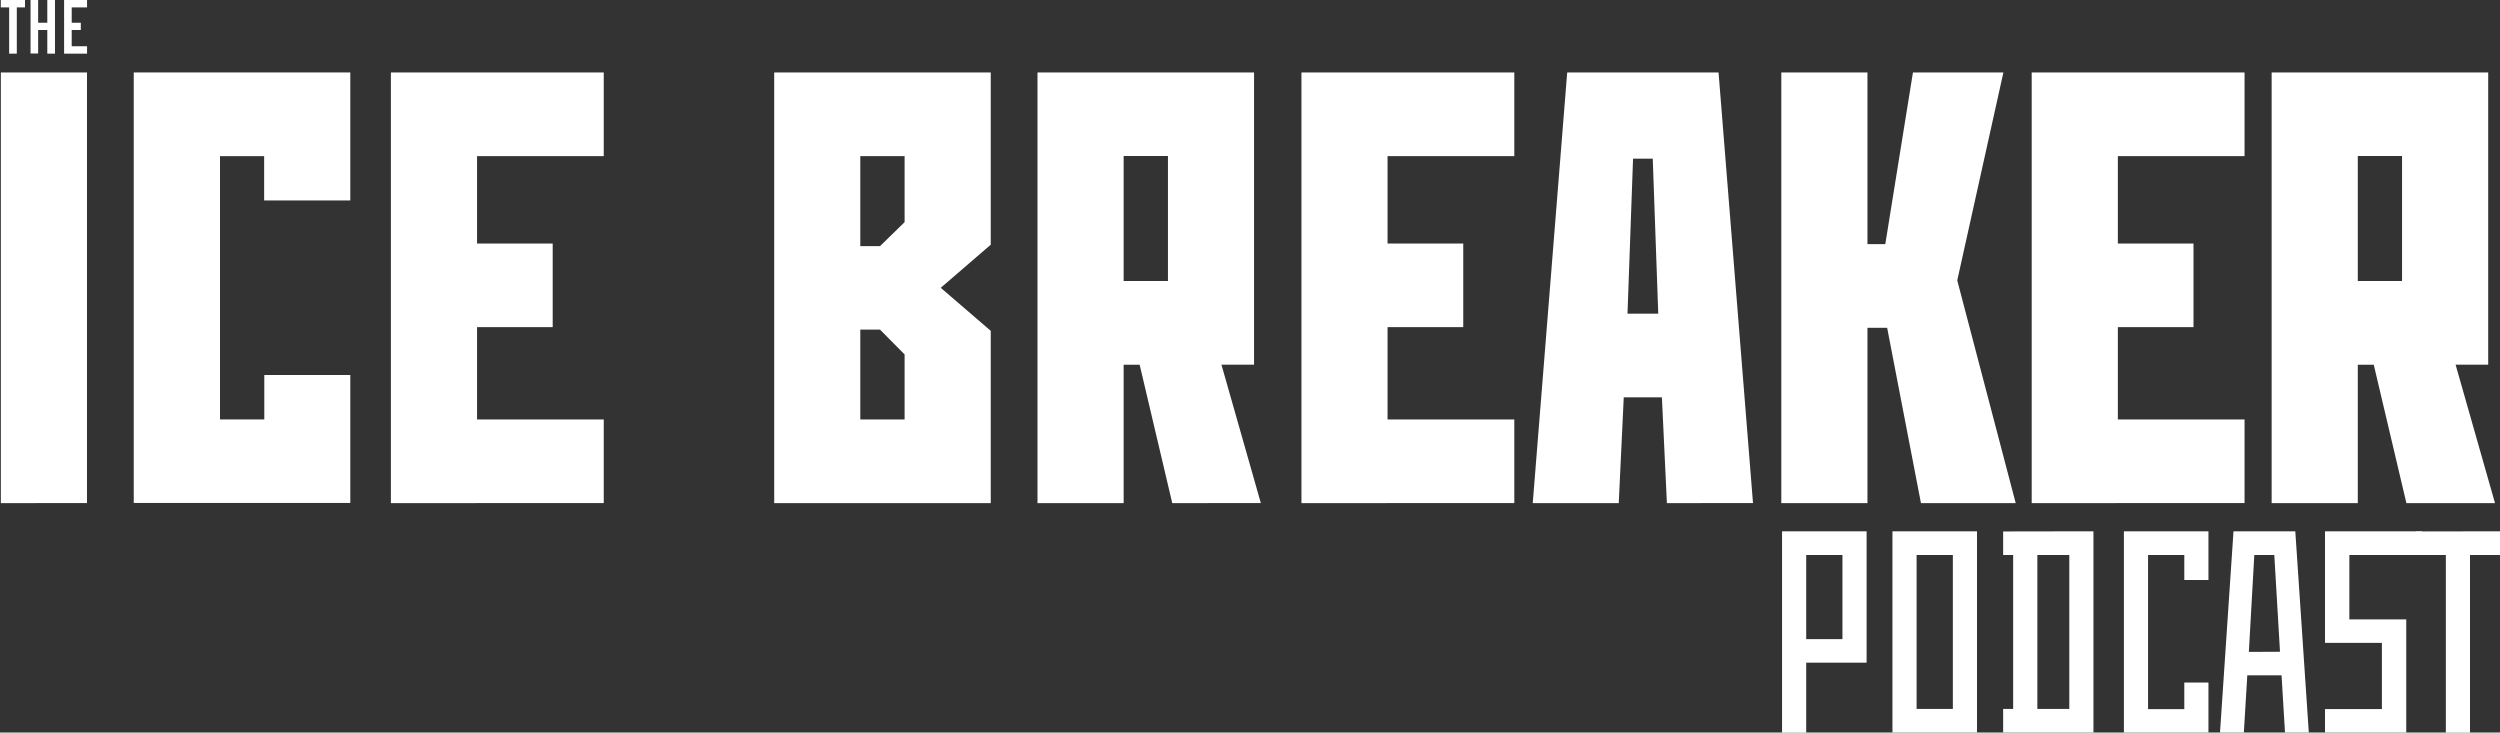
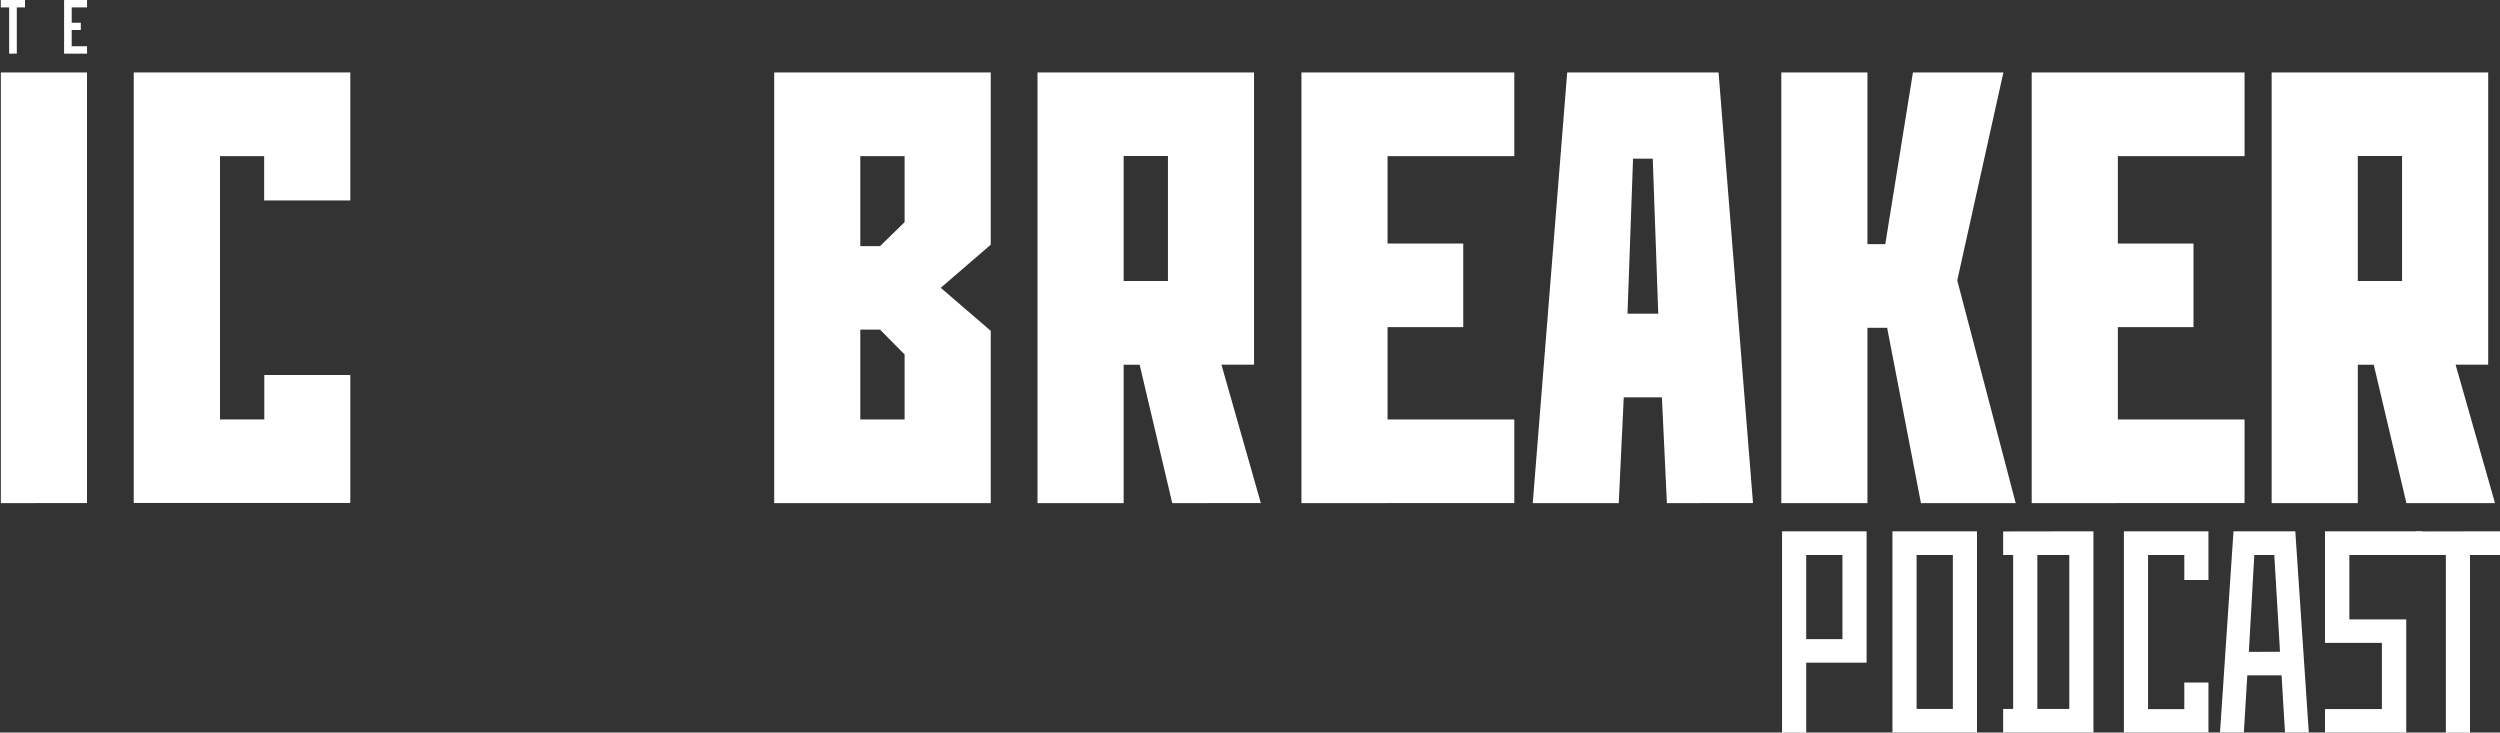
<svg xmlns="http://www.w3.org/2000/svg" id="Layer_1" data-name="Layer 1" viewBox="0 0 500 146.51">
  <rect x="0" y="0" width="500" height="146.51" fill="#333333" stroke="none" />
  <defs>
    <style>.cls-1{fill:#fff;}</style>
  </defs>
  <path class="cls-1" d="M17.4,14.49v86.13H.17V14.49Z" />
  <path class="cls-1" d="M70.06,14.49v25.6H52.83V31.23H44V83.89h8.86V75H70.06v25.59H26.75V14.49Z" />
-   <path class="cls-1" d="M120.75,14.49V31.23H95.41V48.7h15.13V65.43H95.41V83.89h25.34v16.73H78.18V14.49Z" />
  <path class="cls-1" d="M198.15,14.49V48.94l-10,8.62,10,8.61v34.45H154.84V14.49ZM172.06,31.23v18H176l4.92-4.8V31.23Zm0,52.66h8.86v-13L176,65.92h-3.94Z" />
  <path class="cls-1" d="M250.81,14.49V72.94h-6.52l7.88,27.68H234.45l-6.52-27.68h-3.2v27.68H207.5V14.49ZM224.73,56.2h8.86v-25h-8.86Z" />
  <path class="cls-1" d="M302.86,14.49V31.23H277.51V48.7h15.14V65.43H277.51V83.89h25.35v16.73H260.29V14.49Z" />
  <path class="cls-1" d="M343.71,14.49l6.89,86.13H333.38l-1-21.16h-7.63l-1,21.16H306.55l6.89-86.13ZM331.65,62.73l-1.1-31h-3.94l-1.11,31Z" />
  <path class="cls-1" d="M373.49,100.62H356.26V14.49h17.23V48.82h3.57l5.53-34.33h18.09l-9.23,41.59,11.69,44.54H384.19l-6.76-35.06h-3.94Z" />
  <path class="cls-1" d="M448.91,14.49V31.23H423.57V48.7H438.7V65.43H423.57V83.89h25.34v16.73H406.34V14.49Z" />
  <path class="cls-1" d="M497.64,14.49V72.94h-6.52L499,100.62H481.28l-6.53-27.68h-3.19v27.68H454.33V14.49ZM471.56,56.2h8.85v-25h-8.85Z" />
  <path class="cls-1" d="M5,0V1.48H3.36v9.25H1.83V1.48H.16V0Z" />
-   <path class="cls-1" d="M7.63,0V4.55H9.46V0H11V10.73H9.46V6H7.63v4.7H6.11V0Z" />
  <path class="cls-1" d="M17.41,0V1.48H14.34V4.55h1.82V6H14.34V9.25h3.07v1.48H12.82V0Z" />
  <path class="cls-1" d="M373.32,106.26v26.27H361.24v14h-4.83V106.26Zm-12.08,21.56h7.25V111h-7.25Z" />
  <path class="cls-1" d="M395.4,106.26v40.25H378.49V106.26Zm-12.08,35.53h7.25V111h-7.25Z" />
  <path class="cls-1" d="M418.69,106.26v40.25H400.63v-4.72h2V111h-2v-4.71Zm-11.22,35.53h6.39V111h-6.39Z" />
  <path class="cls-1" d="M441.69,106.26V116h-4.83v-5h-7.25v30.82h7.25V136.5h4.83v10H424.78V106.26Z" />
  <path class="cls-1" d="M459.06,106.26l2.7,40.25H457l-.69-11.45h-6.85l-.69,11.45H444l2.7-40.25ZM456,130.35,454.86,111h-4l-1.09,19.38Z" />
  <path class="cls-1" d="M484.47,106.26V111h-14.6v12.88h11.38v22.66H465v-4.72h11.38V128.57H465V106.26Z" />
  <path class="cls-1" d="M500,106.26V111h-6v35.54h-4.83V111h-6v-4.71Z" />
</svg>